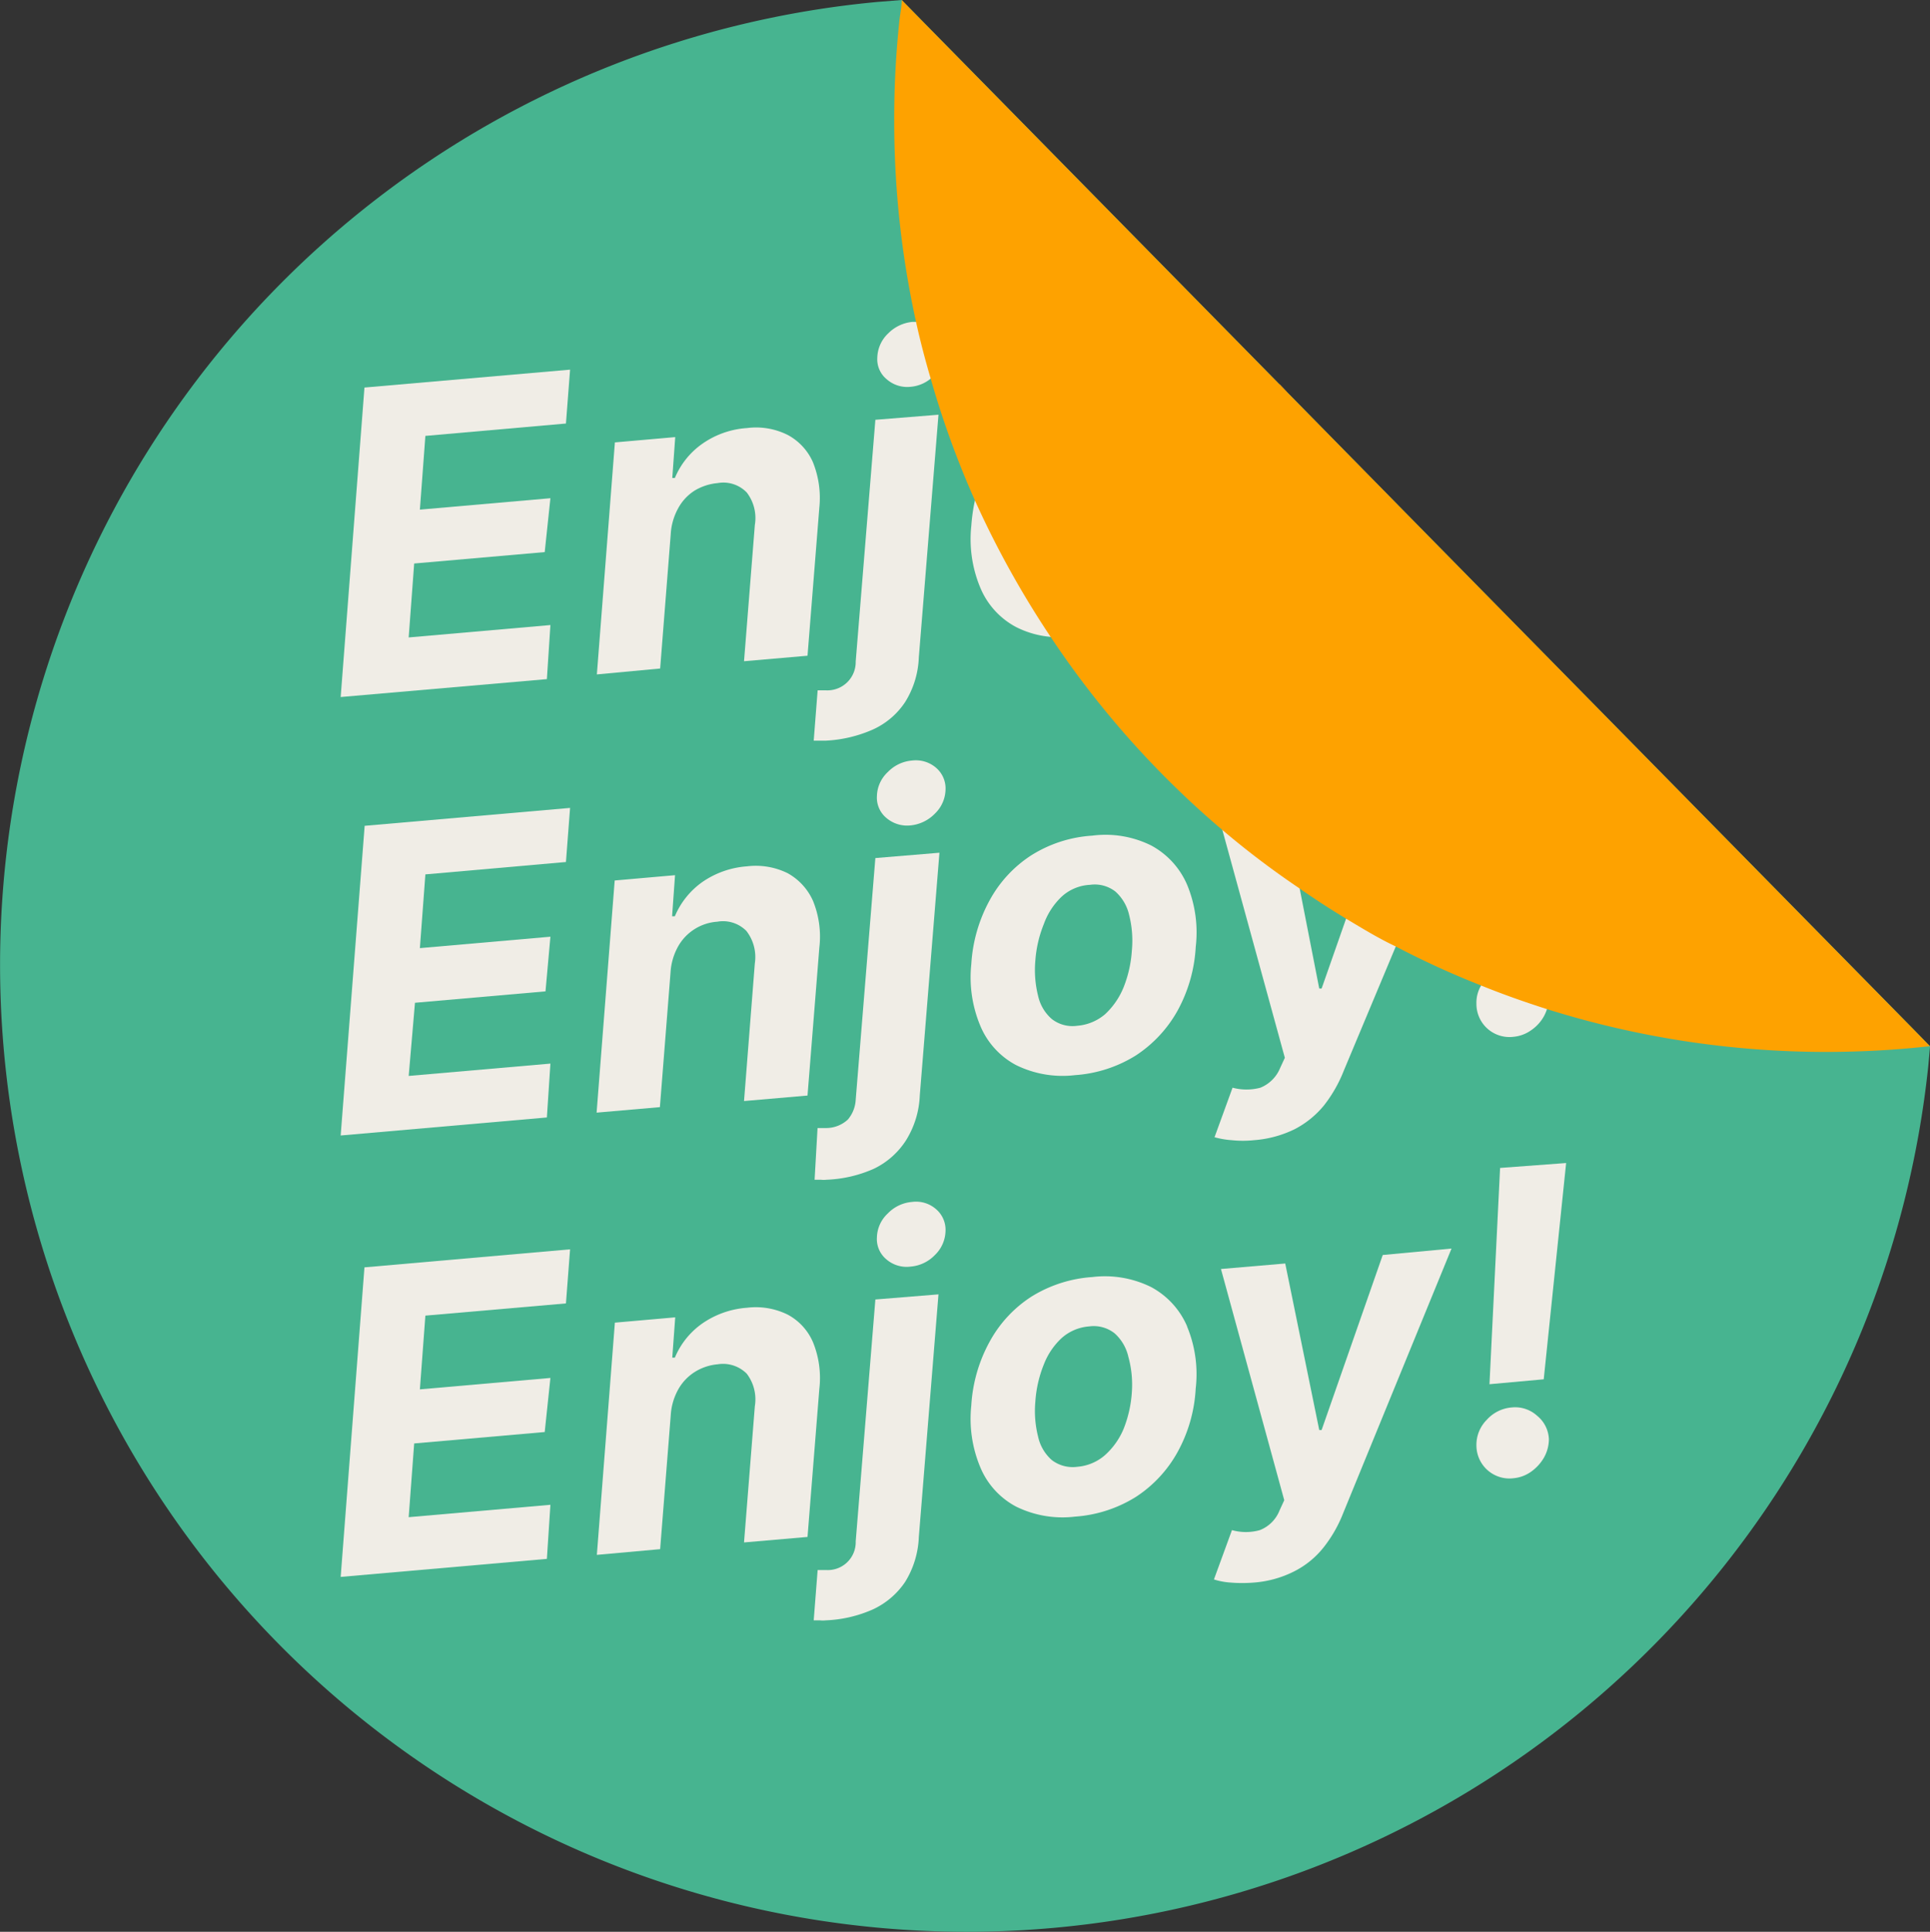
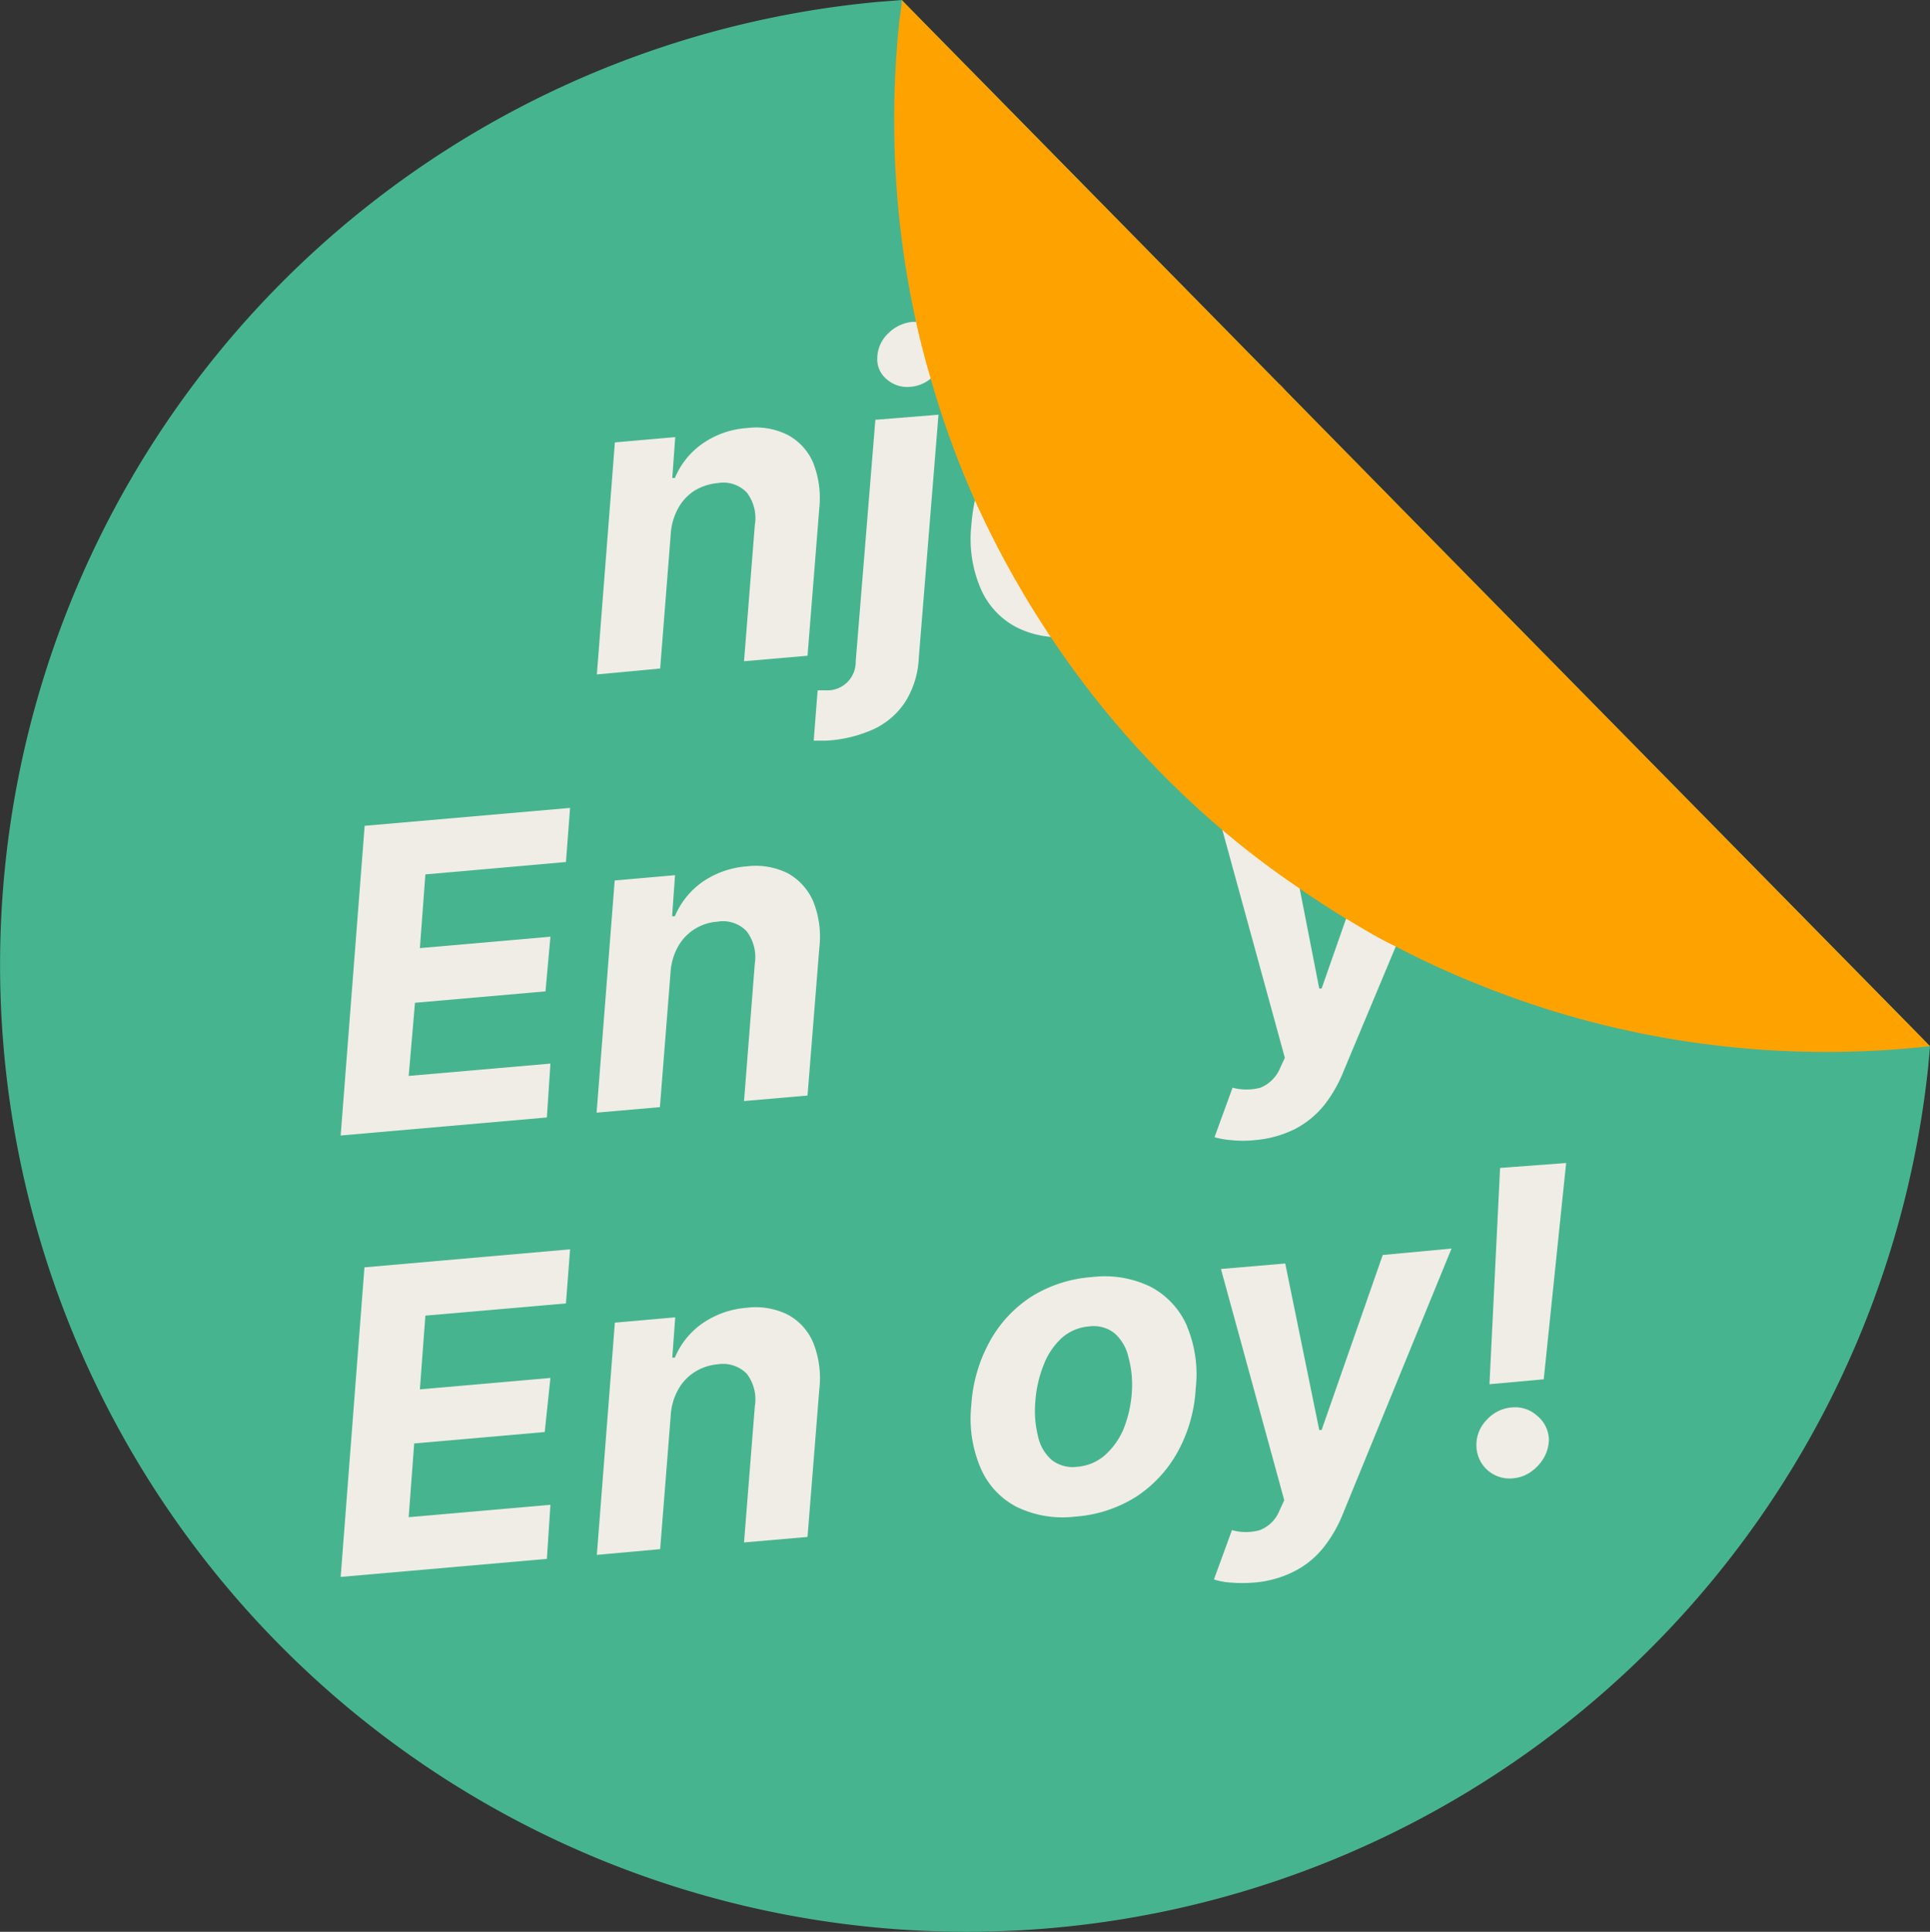
<svg xmlns="http://www.w3.org/2000/svg" width="149.896" height="150" viewBox="0 0 149.896 150">
  <rect x="0" y="0" width="149.896" height="150" fill="#333333" stroke="none" />
  <g id="Layer_2" data-name="Layer 2" transform="translate(0.001)">
    <g id="Layer_1" data-name="Layer 1" transform="translate(-0.001)">
      <path id="Path_371" data-name="Path 371" d="M149.9,81.238l-.137,1.527A75.085,75.085,0,1,1,68.123.153L70.032,0l1.634,1.664,27.71,28.184.565.58,5.16,5.252,3.389,3.45,40.153,40.825Z" transform="translate(0.001)" fill="#47b490" />
      <g id="Group_52" data-name="Group 52">
        <path id="Path_372" data-name="Path 372" d="M34.826,45.289l.321-4.2L19.193,42.479,17.33,66.525l16.015-1.4.275-4.183L22.613,61.9,23.1,56.22l10.138-.886.382-4.244-10.138.886.427-5.725Z" transform="translate(9.129 21.644)" fill="#f0ede6" />
        <path id="Path_373" data-name="Path 373" d="M47.159,46.762a4.58,4.58,0,0,0-1.969-2.153,5.6,5.6,0,0,0-3.16-.534,6.977,6.977,0,0,0-3.45,1.206,6.214,6.214,0,0,0-2.153,2.672h-.214l.229-3.191-4.687.412L30.35,63.2l4.916-.427.824-10.428a4.718,4.718,0,0,1,.58-2.031,3.786,3.786,0,0,1,3.053-1.939,2.55,2.55,0,0,1,2.26.718,3.3,3.3,0,0,1,.656,2.519L41.8,62.3l4.931-.427L47.648,50.4A7.359,7.359,0,0,0,47.159,46.762Z" transform="translate(15.986 23.194)" fill="#f0ede6" />
-         <path id="Path_374" data-name="Path 374" d="M46.158,46.259,44.631,65.038a2.58,2.58,0,0,1-.611,1.527,2.489,2.489,0,0,1-1.695.657h-.657l-.229,4.015h.5a1.893,1.893,0,0,0,.412,0,9.97,9.97,0,0,0,3.695-.855,6.107,6.107,0,0,0,2.489-2.2A7.1,7.1,0,0,0,49.608,64.7l1.527-18.855Zm4.718-7.008a2.4,2.4,0,0,0-1.863-.565,2.947,2.947,0,0,0-1.893.9,2.626,2.626,0,0,0-.84,1.847,2.046,2.046,0,0,0,.733,1.71,2.473,2.473,0,0,0,1.878.58,3.054,3.054,0,0,0,1.893-.916,2.672,2.672,0,0,0,.824-1.847A2.107,2.107,0,0,0,50.875,39.251Z" transform="translate(21.828 20.368)" fill="#f0ede6" />
-         <path id="Path_375" data-name="Path 375" d="M66.192,46.34A6.26,6.26,0,0,0,63.4,43.287a7.97,7.97,0,0,0-4.58-.763,10.061,10.061,0,0,0-4.733,1.527,9.634,9.634,0,0,0-3.237,3.5,11.756,11.756,0,0,0-1.42,4.947,9.741,9.741,0,0,0,.7,4.794A6.107,6.107,0,0,0,52.91,60.34a8.168,8.168,0,0,0,4.58.779,10.229,10.229,0,0,0,4.718-1.527,9.923,9.923,0,0,0,3.252-3.5,11.588,11.588,0,0,0,1.4-4.931A9.664,9.664,0,0,0,66.192,46.34ZM61.9,51.424a9.3,9.3,0,0,1-.641,2.87,5.848,5.848,0,0,1-1.435,2.092,3.786,3.786,0,0,1-2.168.9,2.611,2.611,0,0,1-1.969-.519,3.328,3.328,0,0,1-1.069-1.8,8.244,8.244,0,0,1-.214-2.748,9.314,9.314,0,0,1,.656-2.824,5.5,5.5,0,0,1,1.374-2.122,3.511,3.511,0,0,1,2.214-.931,2.611,2.611,0,0,1,1.969.519,3.466,3.466,0,0,1,1.069,1.817A8.122,8.122,0,0,1,61.9,51.44Z" transform="translate(26.008 22.363)" fill="#f0ede6" />
        <path id="Path_376" data-name="Path 376" d="M74.849,41.553l-2.855,8.168-1.893,5.4h-.183l-1.527-7.8-1.053-5.13-4.992.443h0l4.9,17.863-.366.794a2.794,2.794,0,0,1-1.527,1.527,4.168,4.168,0,0,1-2.168,0l-1.4,3.847a6.6,6.6,0,0,0,1.328.229,8.275,8.275,0,0,0,1.74,0,8.6,8.6,0,0,0,3.16-.855,7.252,7.252,0,0,0,2.275-1.847,10.687,10.687,0,0,0,1.527-2.672l4.046-9.664L80.284,41.08Z" transform="translate(32.543 21.638)" fill="#f0ede6" />
-         <path id="Path_377" data-name="Path 377" d="M79.813,56.267a2.534,2.534,0,0,0-1.939-.641A3.054,3.054,0,0,0,75.9,56.6a2.687,2.687,0,0,0-.443.611,2.6,2.6,0,0,0-.351,1.4A2.565,2.565,0,0,0,78,61.168a2.794,2.794,0,0,0,1.344-.5,3.176,3.176,0,0,0,1.008-1.1,3.314,3.314,0,0,0,.229-.534,2.534,2.534,0,0,0,.153-.9A2.473,2.473,0,0,0,79.813,56.267Zm-2.87-19.115-.824,16.794,4.214-.366,1.74-16.87Z" transform="translate(39.563 19.336)" fill="#f0ede6" />
        <path id="Path_378" data-name="Path 378" d="M34.826,67.739l.321-4.2-15.97,1.4L17.33,88.975l16.015-1.4.275-4.2-11.008.962.427-5.725,10.138-.886.443-4.2-10.138.886.427-5.725Z" transform="translate(9.129 33.469)" fill="#f0ede6" />
        <path id="Path_379" data-name="Path 379" d="M47.154,69.212a4.382,4.382,0,0,0-1.969-2.153,5.6,5.6,0,0,0-3.16-.534,6.977,6.977,0,0,0-3.45,1.206A6.107,6.107,0,0,0,36.421,70.4h-.2l.229-3.13-4.687.412-1.4,18.031,4.916-.443L36.1,74.906a4.718,4.718,0,0,1,.58-2.031,3.786,3.786,0,0,1,1.282-1.359,4,4,0,0,1,1.786-.6,2.6,2.6,0,0,1,2.26.733,3.282,3.282,0,0,1,.626,2.519l-.84,10.58,4.931-.427.916-11.481a7.359,7.359,0,0,0-.489-3.634Z" transform="translate(15.992 35.019)" fill="#f0ede6" />
-         <path id="Path_380" data-name="Path 380" d="M46.184,68.71,44.657,87.489a2.168,2.168,0,0,1-2.305,2.229H41.7l-.305,3.908h.5a1.893,1.893,0,0,0,.412,0A9.97,9.97,0,0,0,46,92.771a6.107,6.107,0,0,0,2.489-2.122,7.1,7.1,0,0,0,1.069-3.481l1.527-18.855ZM50.9,61.7a2.351,2.351,0,0,0-1.863-.565,2.947,2.947,0,0,0-1.893.9,2.626,2.626,0,0,0-.84,1.847,2.046,2.046,0,0,0,.733,1.71,2.4,2.4,0,0,0,1.878.565,2.947,2.947,0,0,0,1.893-.9,2.672,2.672,0,0,0,.824-1.847A2.107,2.107,0,0,0,50.9,61.7Z" transform="translate(21.803 32.192)" fill="#f0ede6" />
        <path id="Path_381" data-name="Path 381" d="M66.192,68.8A6.26,6.26,0,0,0,63.4,65.75a8.092,8.092,0,0,0-4.58-.779A10.244,10.244,0,0,0,54.085,66.5a9.634,9.634,0,0,0-3.237,3.5,11.7,11.7,0,0,0-1.42,4.947,9.741,9.741,0,0,0,.7,4.794,6.107,6.107,0,0,0,2.779,3.053,8.168,8.168,0,0,0,4.58.779,10.245,10.245,0,0,0,4.718-1.527,9.8,9.8,0,0,0,3.252-3.5,11.45,11.45,0,0,0,1.4-4.916,9.649,9.649,0,0,0-.672-4.824ZM61.9,73.887a9.3,9.3,0,0,1-.641,2.87,5.664,5.664,0,0,1-1.435,2.031,3.71,3.71,0,0,1-2.168.916,2.672,2.672,0,0,1-1.969-.519,3.374,3.374,0,0,1-1.069-1.817,8.123,8.123,0,0,1-.214-2.733,9.313,9.313,0,0,1,.656-2.87,5.5,5.5,0,0,1,1.374-2.046,3.618,3.618,0,0,1,2.153-.916,2.611,2.611,0,0,1,1.969.534,3.466,3.466,0,0,1,1.069,1.817,8.122,8.122,0,0,1,.275,2.733Z" transform="translate(26.008 34.19)" fill="#f0ede6" />
        <path id="Path_382" data-name="Path 382" d="M74.865,64,70.117,77.592h-.183L67.292,64.66l-4.992.427,4.916,17.954-.366.794a2.7,2.7,0,0,1-1.527,1.527,3.985,3.985,0,0,1-2.168,0l-1.4,3.832a5.588,5.588,0,0,0,1.328.244,11.023,11.023,0,0,0,1.74,0,8.306,8.306,0,0,0,3.16-.87,6.855,6.855,0,0,0,2.275-1.847,10.32,10.32,0,0,0,1.527-2.657L80.208,63.5Z" transform="translate(32.527 33.448)" fill="#f0ede6" />
        <path id="Path_383" data-name="Path 383" d="M79.813,78.769a2.534,2.534,0,0,0-1.939-.641A2.916,2.916,0,0,0,75.9,79.1a2.748,2.748,0,0,0-.794,2.015A2.565,2.565,0,0,0,78,83.624a2.794,2.794,0,0,0,1.344-.5,3.481,3.481,0,0,0,1.008-1.1,2.962,2.962,0,0,0,.382-1.435A2.473,2.473,0,0,0,79.813,78.769Zm-2.87-19.237-.824,16.794,4.214-.382,1.74-16.794Z" transform="translate(39.563 31.156)" fill="#f0ede6" />
-         <path id="Path_384" data-name="Path 384" d="M34.826,22.983l.321-4.183-15.97,1.389L17.33,44.22l16.015-1.389.275-4.2-11.008.962.427-5.741,10.138-.886.443-4.183-10.138.886.427-5.725Z" transform="translate(9.129 9.903)" fill="#f0ede6" />
        <path id="Path_385" data-name="Path 385" d="M47.154,24.458a4.412,4.412,0,0,0-1.969-2.137,5.481,5.481,0,0,0-3.16-.534,6.825,6.825,0,0,0-3.45,1.206,6.107,6.107,0,0,0-2.153,2.672h-.2l.229-3.176-4.687.412-1.4,18.015,4.916-.458L36.1,30.045a4.718,4.718,0,0,1,.58-2.031,3.71,3.71,0,0,1,1.282-1.374,4.183,4.183,0,0,1,1.786-.58,2.519,2.519,0,0,1,2.26.733,3.252,3.252,0,0,1,.626,2.519l-.84,10.58,4.931-.427.916-11.481a7.42,7.42,0,0,0-.489-3.527Z" transform="translate(15.992 11.451)" fill="#f0ede6" />
        <path id="Path_386" data-name="Path 386" d="M46.184,23.973,44.657,42.737a2.2,2.2,0,0,1-2.305,2.244H41.7l-.305,3.908h.916A10.275,10.275,0,0,0,46,48.019,5.924,5.924,0,0,0,48.489,45.9a6.992,6.992,0,0,0,1.069-3.466l1.527-18.855ZM50.9,16.95a2.29,2.29,0,0,0-1.527-.58h-.305a3.053,3.053,0,0,0-1.893.9,2.672,2.672,0,0,0-.84,1.863,2,2,0,0,0,.733,1.695,2.412,2.412,0,0,0,1.878.58,2.809,2.809,0,0,0,1.527-.626l.321-.29a2.611,2.611,0,0,0,.824-1.832A2.137,2.137,0,0,0,50.9,16.95Z" transform="translate(21.803 8.623)" fill="#f0ede6" />
        <path id="Path_387" data-name="Path 387" d="M66.193,24.063A6.107,6.107,0,0,0,63.4,21.01a8.092,8.092,0,0,0-4.58-.779,10.061,10.061,0,0,0-4.733,1.527,9.756,9.756,0,0,0-3.237,3.5,11.679,11.679,0,0,0-1.13,2.931,13.924,13.924,0,0,0-.29,2.015,9.771,9.771,0,0,0,.7,4.809,6.107,6.107,0,0,0,2.779,3.053,7.313,7.313,0,0,0,2.7.763,9.8,9.8,0,0,0,1.893,0A10.061,10.061,0,0,0,62.223,37.3a9.8,9.8,0,0,0,3.252-3.5,11.527,11.527,0,0,0,1.4-4.931,9.6,9.6,0,0,0-.687-4.809ZM61.9,29.147a9.4,9.4,0,0,1-.641,2.87,5.786,5.786,0,0,1-1.435,2.076,3.6,3.6,0,0,1-2.168.9,2.55,2.55,0,0,1-1.969-.519,3.267,3.267,0,0,1-1.069-1.8,8.122,8.122,0,0,1-.214-2.733,9.313,9.313,0,0,1,.656-2.87,5.5,5.5,0,0,1,1.374-2.092,3.618,3.618,0,0,1,2.153-.916,2.611,2.611,0,0,1,1.969.534,3.42,3.42,0,0,1,1.069,1.8A8.214,8.214,0,0,1,61.9,29.147Z" transform="translate(26.008 10.624)" fill="#f0ede6" />
      </g>
      <path id="Path_388" data-name="Path 388" d="M67.4,20.13l2.519,12.321H70.1L72.559,25.4l3.389,3.45L71.811,38.955a10.321,10.321,0,0,1-1.527,2.657,7.053,7.053,0,0,1-2.275,1.847,8.305,8.305,0,0,1-3.16.855,9.527,9.527,0,0,1-1.74,0,7.726,7.726,0,0,1-1.328-.244l1.4-3.832a3.985,3.985,0,0,0,2.168,0,2.7,2.7,0,0,0,1.527-1.527l.366-.779L62.284,19.947l4.58-.4Z" transform="translate(32.543 10.298)" fill="#ae7838" />
      <path id="Path_389" data-name="Path 389" d="M124.682,79.955,84.529,39.13l-3.389-3.45-5.16-5.252-.565-.58L47.7,1.664,46.07,0c0,.611-.153,1.206-.2,1.817a71.509,71.509,0,0,0-.382,7.512,72.52,72.52,0,0,0,1.695,15.664c.336,1.527.718,2.977,1.145,4.428a71.071,71.071,0,0,0,3.435,9.451,73.283,73.283,0,0,0,5.893,10.611A71.757,71.757,0,0,0,70.88,64.367a67.712,67.712,0,0,0,6.031,4.58Q78.7,70.2,80.574,71.329c1.252.748,2.519,1.527,3.817,2.137a67.664,67.664,0,0,0,6.672,3.053c1.649.672,3.344,1.267,5.053,1.817a72.4,72.4,0,0,0,21.725,3.344c2.26,0,4.58-.107,6.7-.305l1.389-.137Z" transform="translate(23.962)" fill="#fea200" />
    </g>
  </g>
</svg>